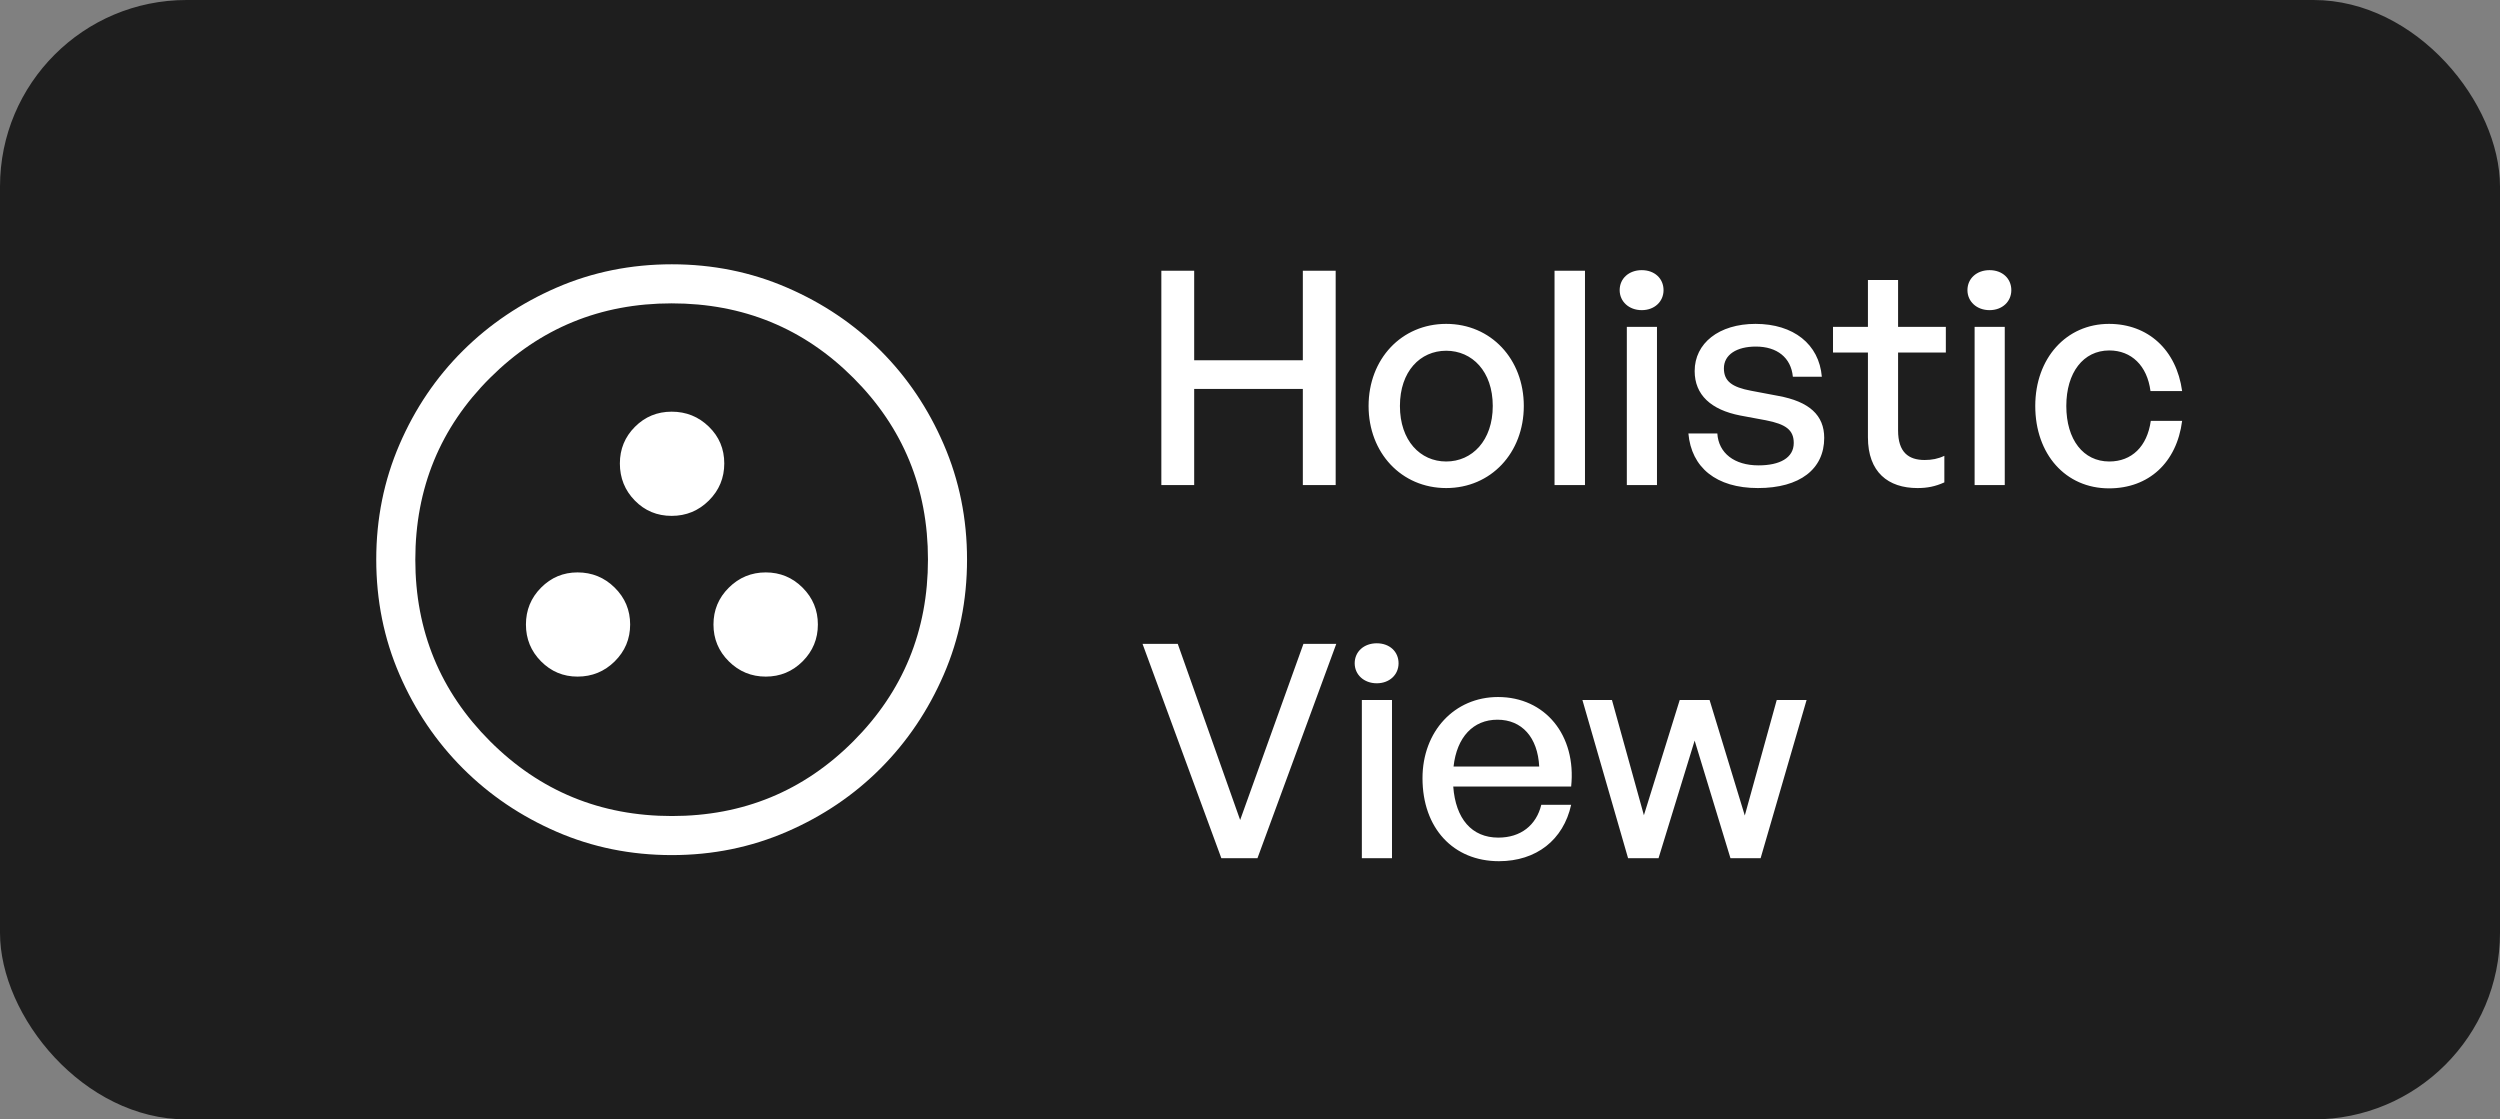
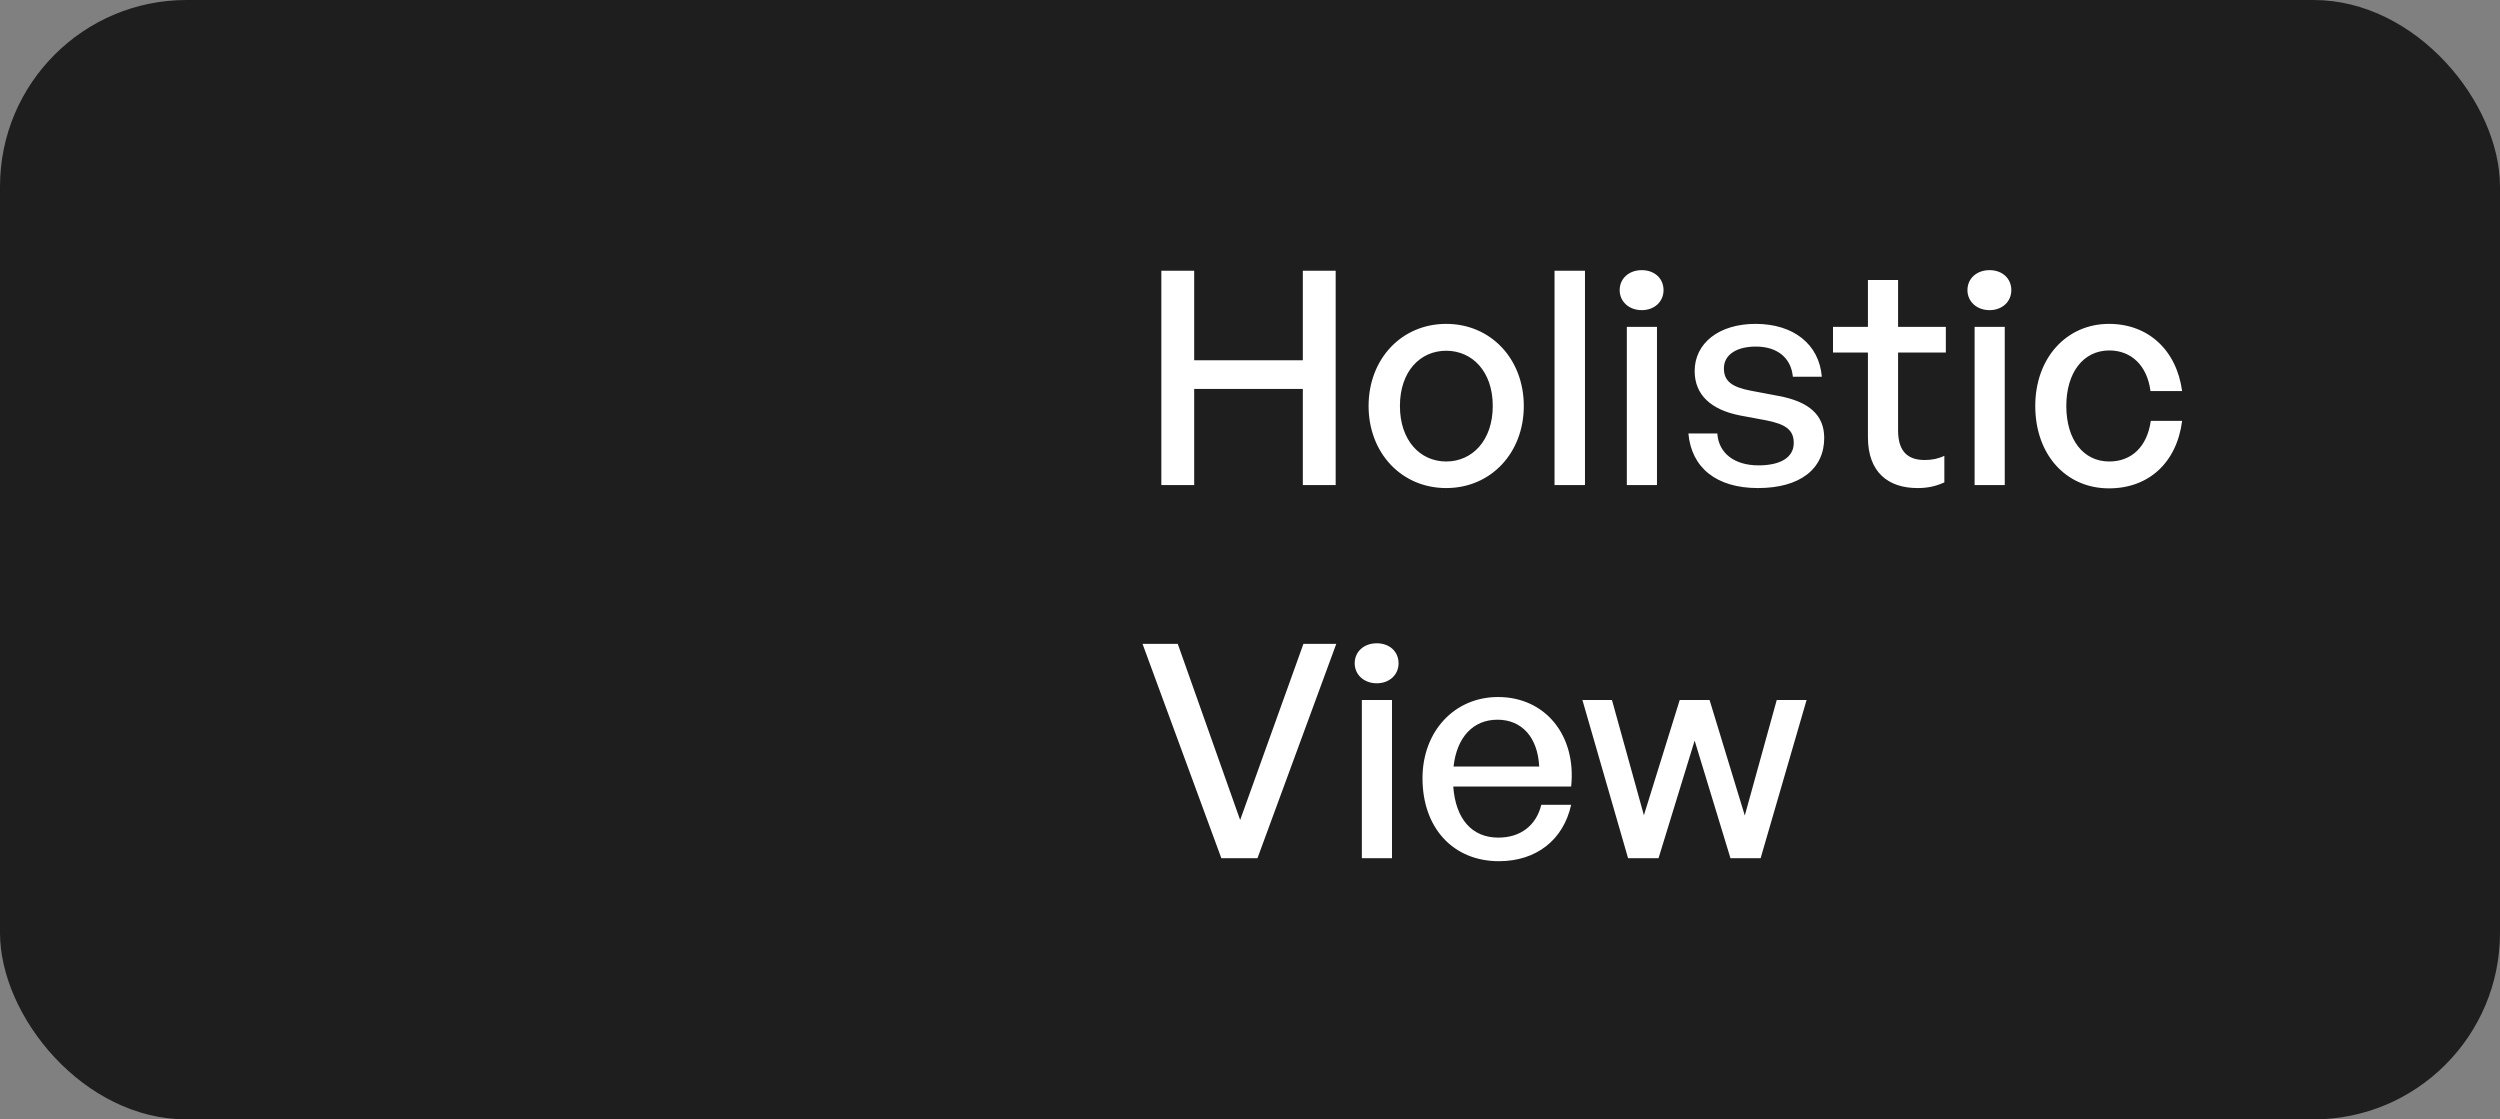
<svg xmlns="http://www.w3.org/2000/svg" width="134" height="60" viewBox="0 0 134 60" fill="none">
  <rect x="0" y="0" width="134" height="60" fill="#808080" stroke="none" />
  <rect width="134" height="60" rx="10" fill="#1E1E1E" />
  <mask id="mask0_4634_303" style="mask-type:alpha" maskUnits="userSpaceOnUse" x="16" y="10" width="40" height="40">
-     <rect x="16" y="10" width="40" height="40" fill="white" />
-   </mask>
+     </mask>
  <g mask="url(#mask0_4634_303)">
    <path d="M30.955 36.266C31.734 36.266 32.399 35.994 32.95 35.449C33.5 34.903 33.776 34.245 33.776 33.474C33.776 32.702 33.5 32.044 32.95 31.499C32.399 30.954 31.734 30.681 30.955 30.681C30.192 30.681 29.54 30.954 29 31.499C28.46 32.044 28.19 32.702 28.19 33.474C28.19 34.245 28.46 34.903 29 35.449C29.54 35.994 30.192 36.266 30.955 36.266ZM41.045 36.266C41.816 36.266 42.474 35.994 43.02 35.449C43.565 34.903 43.838 34.245 43.838 33.474C43.838 32.702 43.565 32.044 43.02 31.499C42.474 30.954 41.816 30.681 41.045 30.681C40.274 30.681 39.614 30.954 39.065 31.499C38.516 32.044 38.242 32.702 38.242 33.474C38.242 34.245 38.516 34.903 39.065 35.449C39.614 35.994 40.274 36.266 41.045 36.266ZM35.999 27.651C36.778 27.651 37.443 27.377 37.994 26.83C38.545 26.282 38.821 25.619 38.821 24.84C38.821 24.061 38.545 23.404 37.994 22.869C37.443 22.333 36.779 22.066 36 22.066C35.23 22.066 34.574 22.336 34.034 22.876C33.495 23.415 33.225 24.071 33.225 24.841C33.225 25.62 33.492 26.283 34.027 26.83C34.562 27.377 35.22 27.651 35.999 27.651ZM36.01 45.833C33.818 45.833 31.763 45.417 29.844 44.586C27.925 43.755 26.248 42.622 24.813 41.188C23.379 39.754 22.245 38.078 21.414 36.158C20.582 34.238 20.167 32.182 20.167 29.988C20.167 27.802 20.582 25.747 21.413 23.823C22.244 21.898 23.377 20.224 24.811 18.799C26.245 17.373 27.922 16.245 29.841 15.413C31.761 14.582 33.818 14.166 36.011 14.166C38.198 14.166 40.253 14.582 42.177 15.413C44.101 16.244 45.776 17.372 47.201 18.796C48.626 20.221 49.755 21.897 50.586 23.823C51.418 25.749 51.833 27.804 51.833 29.989C51.833 32.181 51.418 34.237 50.587 36.156C49.756 38.075 48.628 39.75 47.203 41.181C45.778 42.612 44.103 43.745 42.177 44.58C40.251 45.415 38.195 45.833 36.01 45.833ZM36.014 43.739C39.832 43.739 43.074 42.403 45.74 39.731C48.406 37.059 49.739 33.811 49.739 29.986C49.739 26.167 48.408 22.925 45.745 20.259C43.083 17.593 39.834 16.26 36 16.26C32.184 16.26 28.94 17.591 26.268 20.254C23.597 22.916 22.261 26.165 22.261 29.999C22.261 33.816 23.597 37.059 26.268 39.731C28.94 42.403 32.189 43.739 36.014 43.739Z" fill="white" />
  </g>
  <path d="M64.008 26H62.248V14.512H64.008V19.312H69.832V14.512H71.592V26H69.832V20.848H64.008V26ZM77.516 26.16C75.116 26.16 73.356 24.272 73.356 21.76C73.356 19.248 75.116 17.36 77.516 17.36C79.916 17.36 81.676 19.248 81.676 21.76C81.676 24.272 79.916 26.16 77.516 26.16ZM77.516 24.736C78.908 24.736 80.012 23.616 80.012 21.76C80.012 19.904 78.908 18.8 77.516 18.8C76.124 18.8 75.036 19.904 75.036 21.76C75.036 23.616 76.124 24.736 77.516 24.736ZM84.955 26H83.323V14.512H84.955V26ZM89.166 15.552C89.166 16.16 88.686 16.624 87.998 16.624C87.31 16.624 86.814 16.16 86.814 15.552C86.814 14.928 87.31 14.48 87.998 14.48C88.686 14.48 89.166 14.928 89.166 15.552ZM88.814 26H87.198V17.52H88.814V26ZM97.778 23.472C97.778 25.136 96.481 26.16 94.225 26.16C91.986 26.16 90.657 25.056 90.498 23.232H92.049C92.114 24.288 92.962 24.944 94.257 24.944C95.394 24.944 96.145 24.544 96.145 23.744C96.145 23.04 95.713 22.736 94.657 22.528L93.281 22.272C91.713 21.968 90.834 21.168 90.834 19.888C90.834 18.4 92.129 17.36 94.097 17.36C96.129 17.36 97.505 18.448 97.65 20.192H96.097C96.001 19.168 95.249 18.576 94.114 18.576C93.09 18.576 92.401 19.008 92.401 19.744C92.401 20.432 92.834 20.752 93.858 20.944L95.297 21.216C96.978 21.52 97.778 22.256 97.778 23.472ZM104.217 24.432V25.856C103.721 26.08 103.289 26.16 102.777 26.16C101.209 26.16 100.121 25.312 100.121 23.44V18.896H98.249V17.52H100.121V15.008H101.737V17.52H104.297V18.896H101.737V23.072C101.737 24.24 102.297 24.656 103.161 24.656C103.545 24.656 103.881 24.592 104.217 24.432ZM107.807 15.552C107.807 16.16 107.327 16.624 106.639 16.624C105.951 16.624 105.455 16.16 105.455 15.552C105.455 14.928 105.951 14.48 106.639 14.48C107.327 14.48 107.807 14.928 107.807 15.552ZM107.455 26H105.839V17.52H107.455V26ZM113.042 26.176C110.722 26.176 109.09 24.352 109.09 21.76C109.09 19.2 110.754 17.36 113.042 17.36C115.138 17.36 116.658 18.752 116.962 20.96H115.266C115.09 19.6 114.242 18.784 113.058 18.784C111.666 18.784 110.754 19.968 110.754 21.76C110.754 23.568 111.666 24.736 113.058 24.736C114.258 24.736 115.09 23.936 115.282 22.56H116.962C116.674 24.8 115.17 26.176 113.042 26.176ZM71.624 34.512L67.4 46H65.464L61.24 34.512H63.128L66.472 43.952L69.864 34.512H71.624ZM74.963 35.552C74.963 36.16 74.483 36.624 73.795 36.624C73.107 36.624 72.611 36.16 72.611 35.552C72.611 34.928 73.107 34.48 73.795 34.48C74.483 34.48 74.963 34.928 74.963 35.552ZM74.611 46H72.995V37.52H74.611V46ZM80.342 46.16C77.894 46.16 76.246 44.384 76.246 41.712C76.246 39.2 77.958 37.36 80.294 37.36C82.822 37.36 84.502 39.408 84.214 42.16H77.894C78.022 43.888 78.886 44.896 80.31 44.896C81.51 44.896 82.342 44.24 82.614 43.136H84.214C83.798 45.024 82.342 46.16 80.342 46.16ZM80.262 38.576C78.966 38.576 78.086 39.504 77.91 41.088H82.502C82.422 39.52 81.574 38.576 80.262 38.576ZM92.753 46L90.833 39.696L88.897 46H87.265L84.817 37.52H86.401L88.113 43.696L90.033 37.52H91.633L93.521 43.712L95.233 37.52H96.833L94.369 46H92.753Z" fill="white" />
</svg>